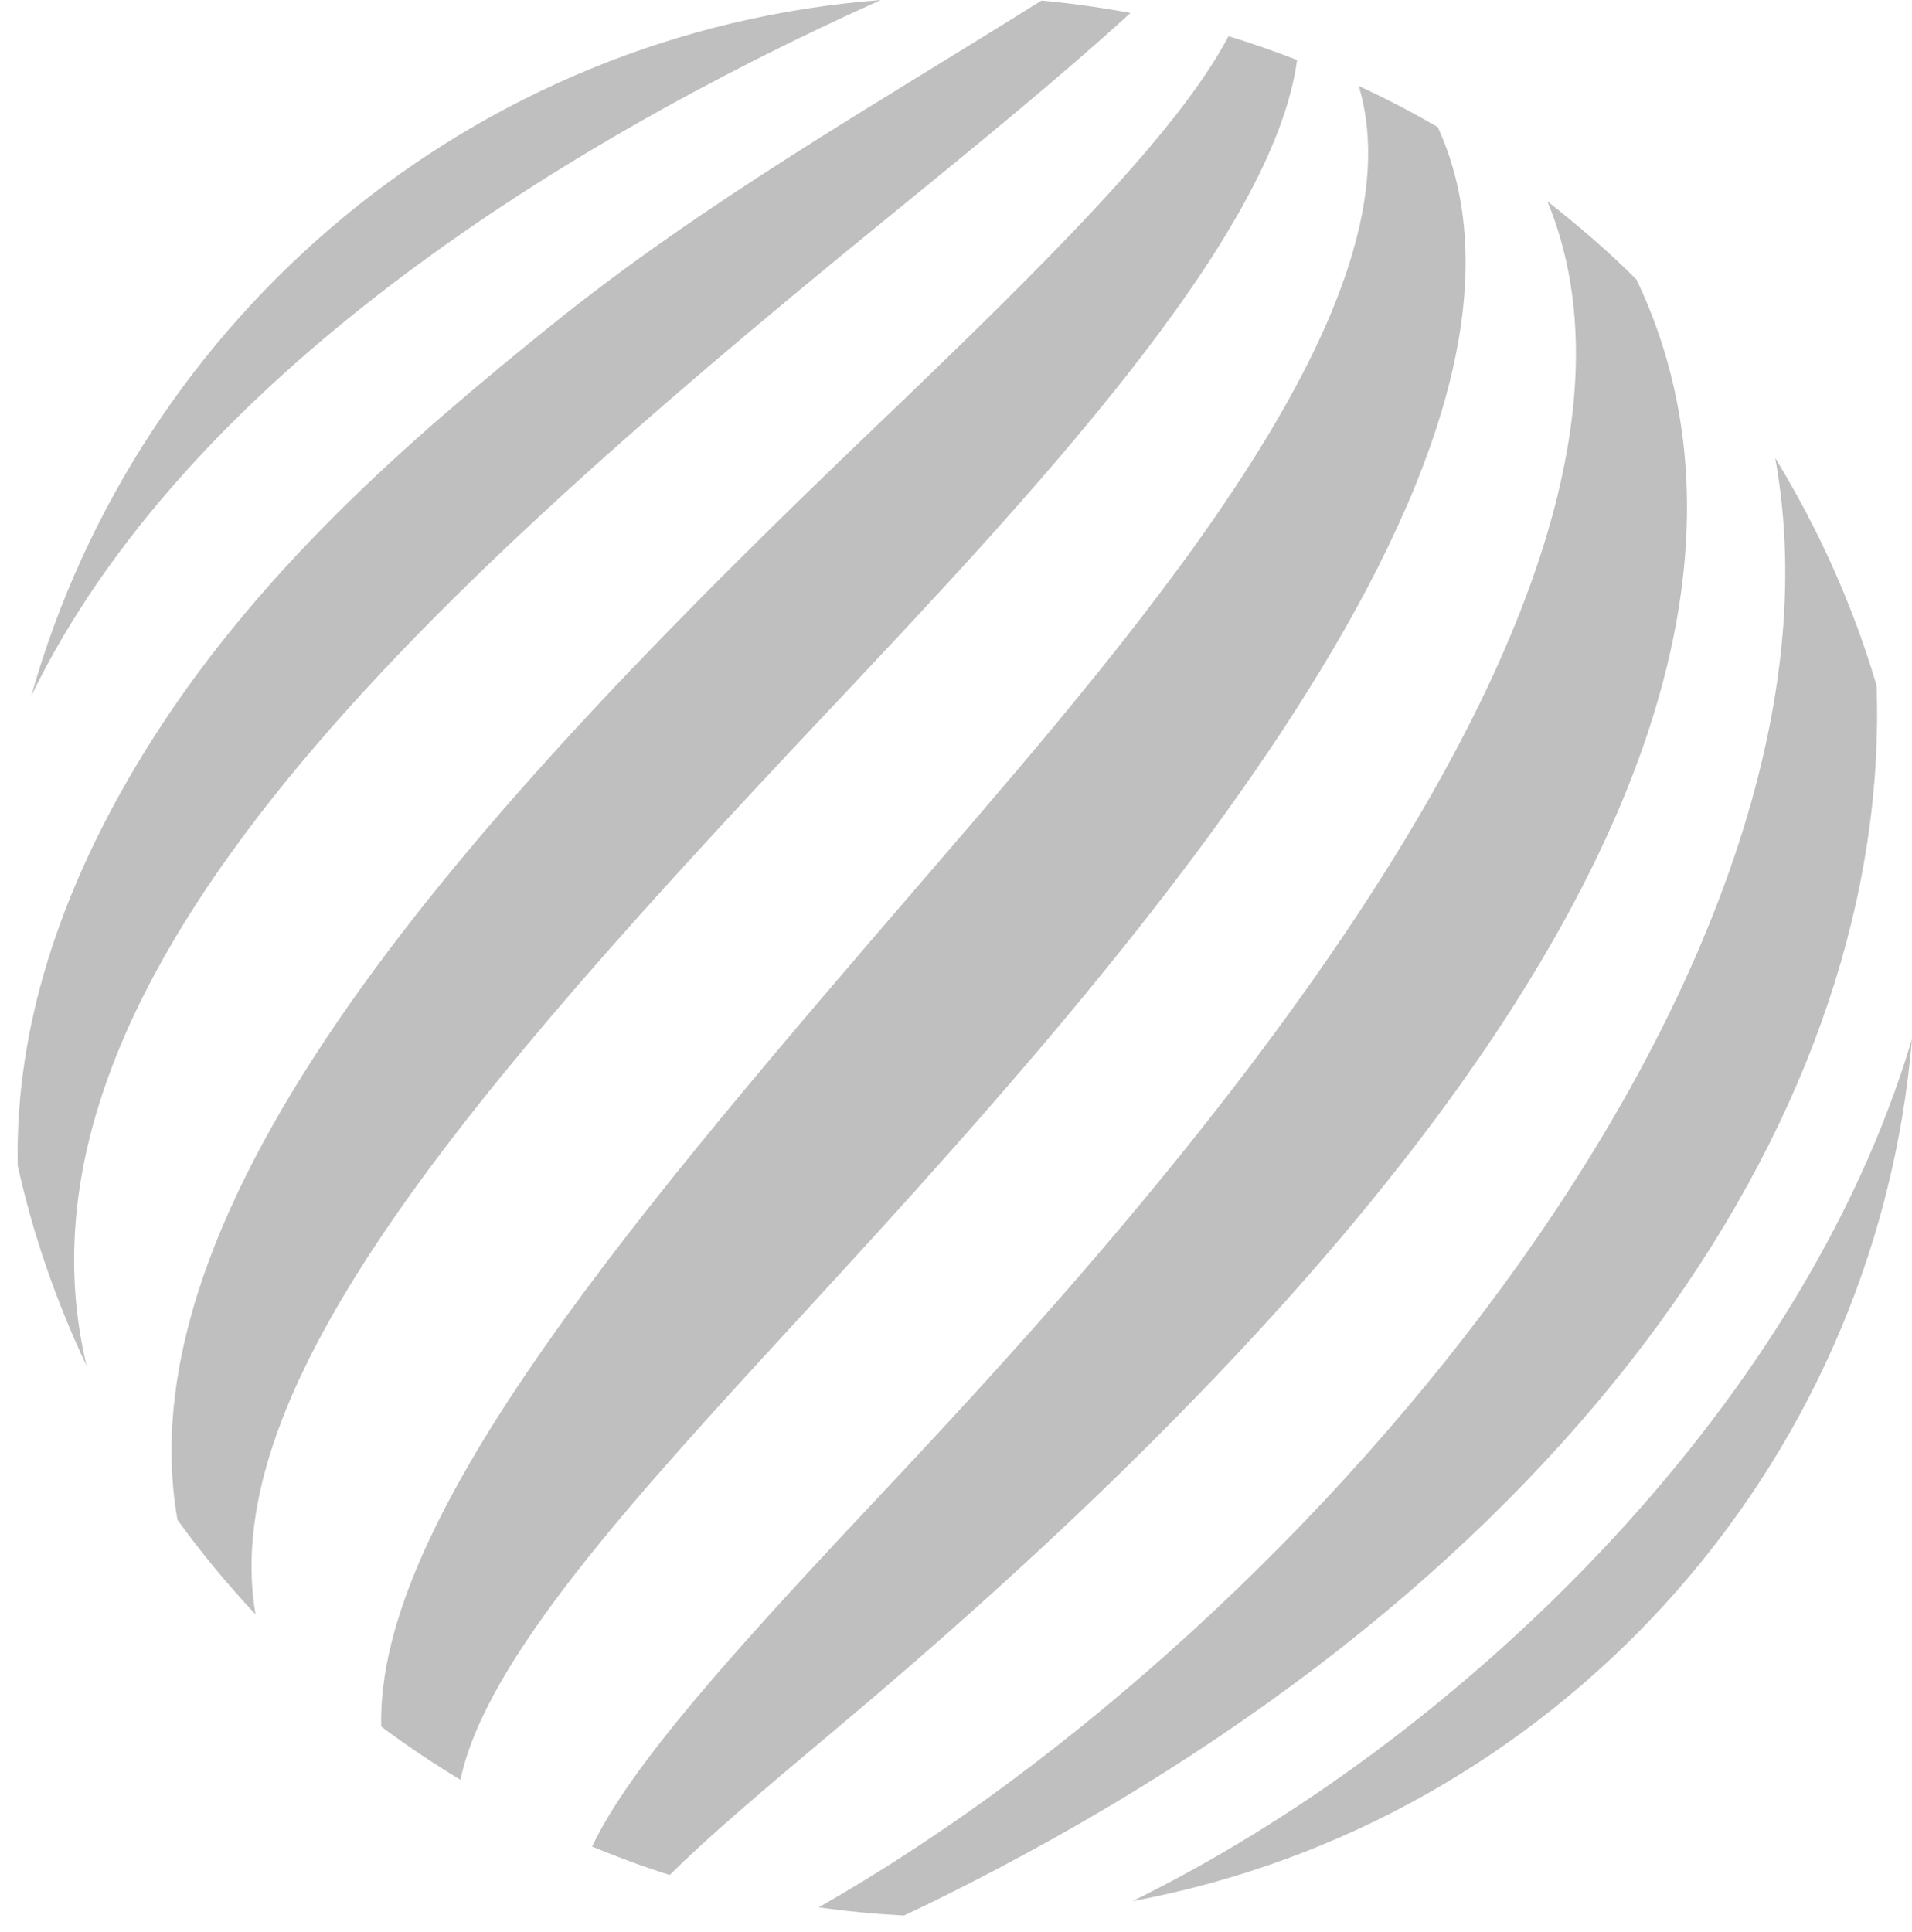
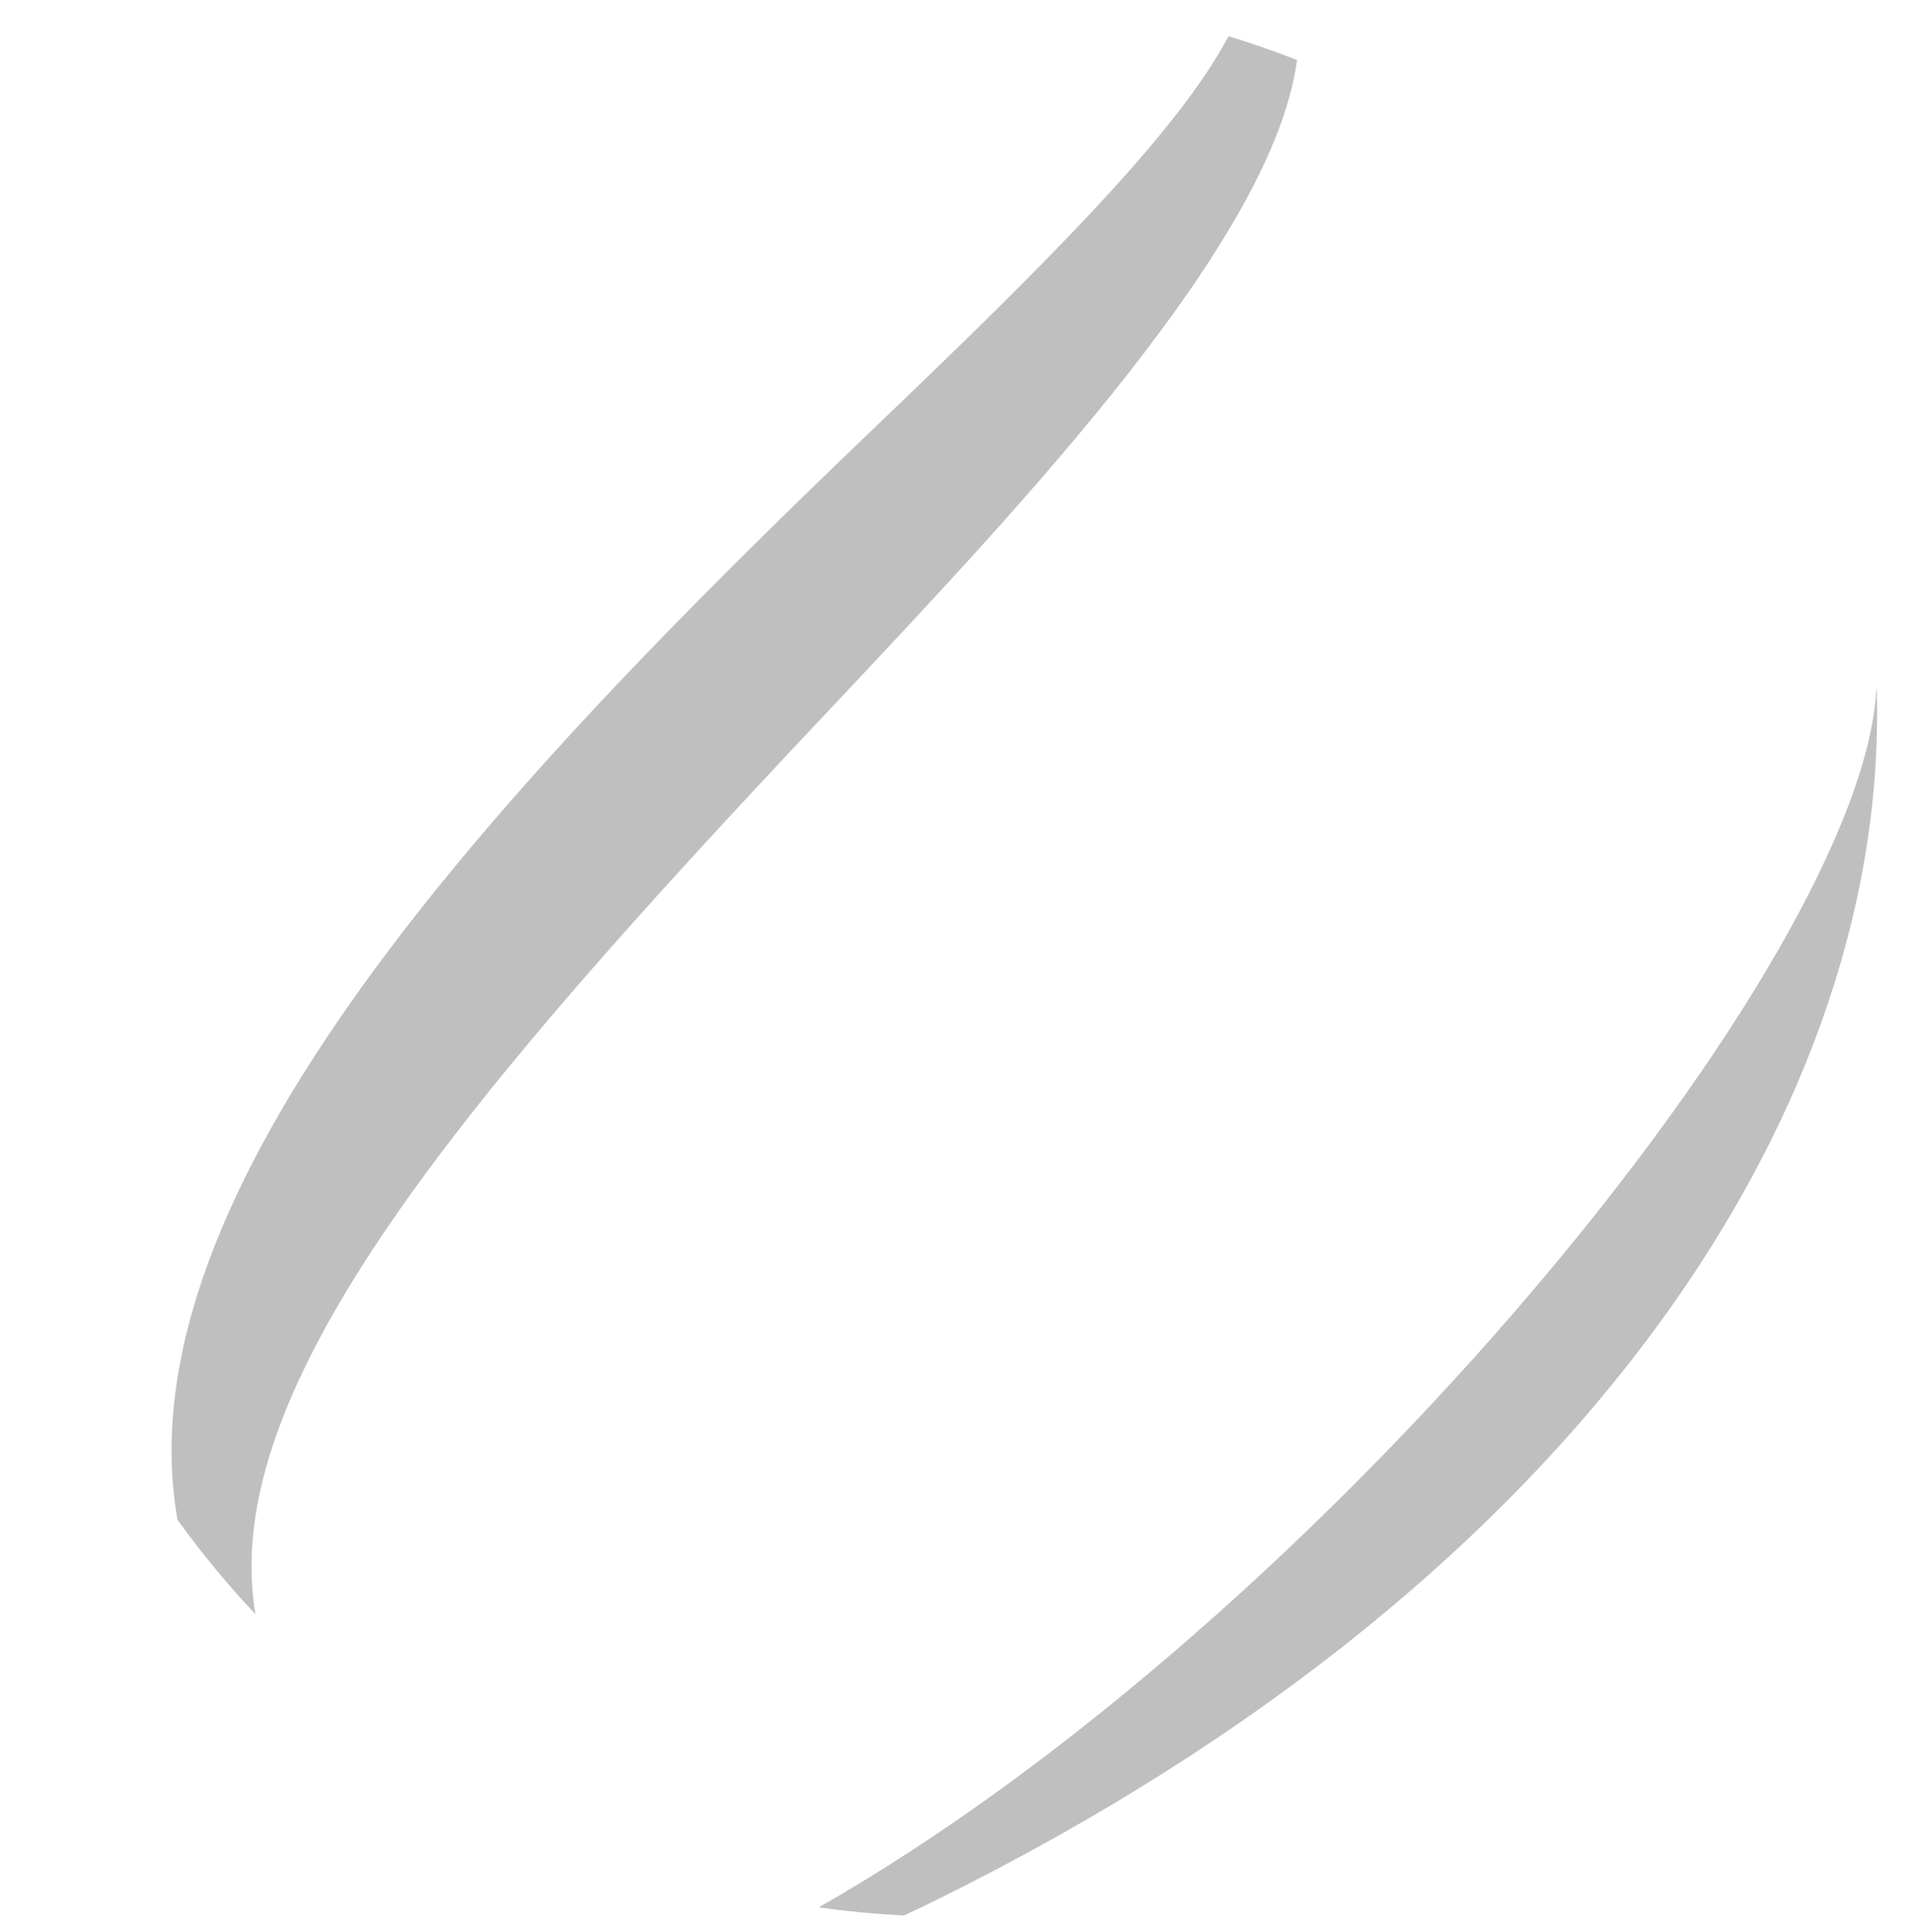
<svg xmlns="http://www.w3.org/2000/svg" width="98" height="99" viewBox="0 0 98 99" fill="none">
-   <path d="M45.145 0C24.295 1.604 7.113 16.162 1.605 35.659C9.421 19.549 28.416 7.513 45.145 0Z" fill="#BFBFBF" />
-   <path d="M45.252 11.358C49.788 7.661 54.398 3.904 57.941 0.663C56.44 0.387 54.921 0.168 53.377 0.03C44.866 5.369 36.108 10.336 28.259 16.67C21.137 22.416 13.062 29.325 7.36 38.613C2.415 46.671 0.784 53.746 0.909 59.75C1.704 63.336 2.907 66.759 4.438 70.005C-0.174 50.695 20.897 31.202 45.252 11.358Z" fill="#BFBFBF" />
  <path d="M42.245 36.661C52.776 25.483 65.247 12.241 66.482 3.074C65.327 2.633 64.163 2.212 62.968 1.857C60.38 6.767 53.695 13.434 44.932 21.817C25.373 40.526 6.137 61.027 9.096 77.895C10.327 79.595 11.661 81.212 13.096 82.738C11.093 71.08 23.982 56.043 42.245 36.661Z" fill="#BFBFBF" />
-   <path d="M73.695 6.516C72.381 5.751 71.029 5.049 69.641 4.405C72.933 15.347 58.773 31.8 47.805 44.533C32.804 61.947 19.269 77.675 19.539 88.489C20.846 89.465 22.199 90.375 23.6 91.22C24.887 85.052 32.488 76.776 40.812 67.72C55.777 51.437 81.442 23.489 73.695 6.516Z" fill="#BFBFBF" />
-   <path d="M58.047 97.437C79.558 93.421 96.125 75.444 98 53.252C92.239 72.579 74.355 89.432 58.047 97.437Z" fill="#BFBFBF" />
-   <path d="M96.184 35.136C94.963 30.987 93.192 27.086 90.987 23.472C95.666 49.076 67.714 83.101 41.965 97.755C43.401 97.96 44.854 98.097 46.328 98.175C46.902 97.907 47.472 97.635 48.03 97.36C81.606 80.769 96.944 56.163 96.184 35.136Z" fill="#BFBFBF" />
-   <path d="M83.881 14.333C82.452 12.895 80.91 11.575 79.313 10.321C87.869 31.093 56.594 64.408 44.633 77.147C37.55 84.689 32.282 90.543 30.348 94.642C31.651 95.175 32.971 95.676 34.328 96.097C36.244 94.185 39.126 91.738 42.702 88.741C87.162 51.495 90.433 28.066 83.881 14.333Z" fill="#BFBFBF" />
+   <path d="M96.184 35.136C95.666 49.076 67.714 83.101 41.965 97.755C43.401 97.96 44.854 98.097 46.328 98.175C46.902 97.907 47.472 97.635 48.03 97.36C81.606 80.769 96.944 56.163 96.184 35.136Z" fill="#BFBFBF" />
</svg>